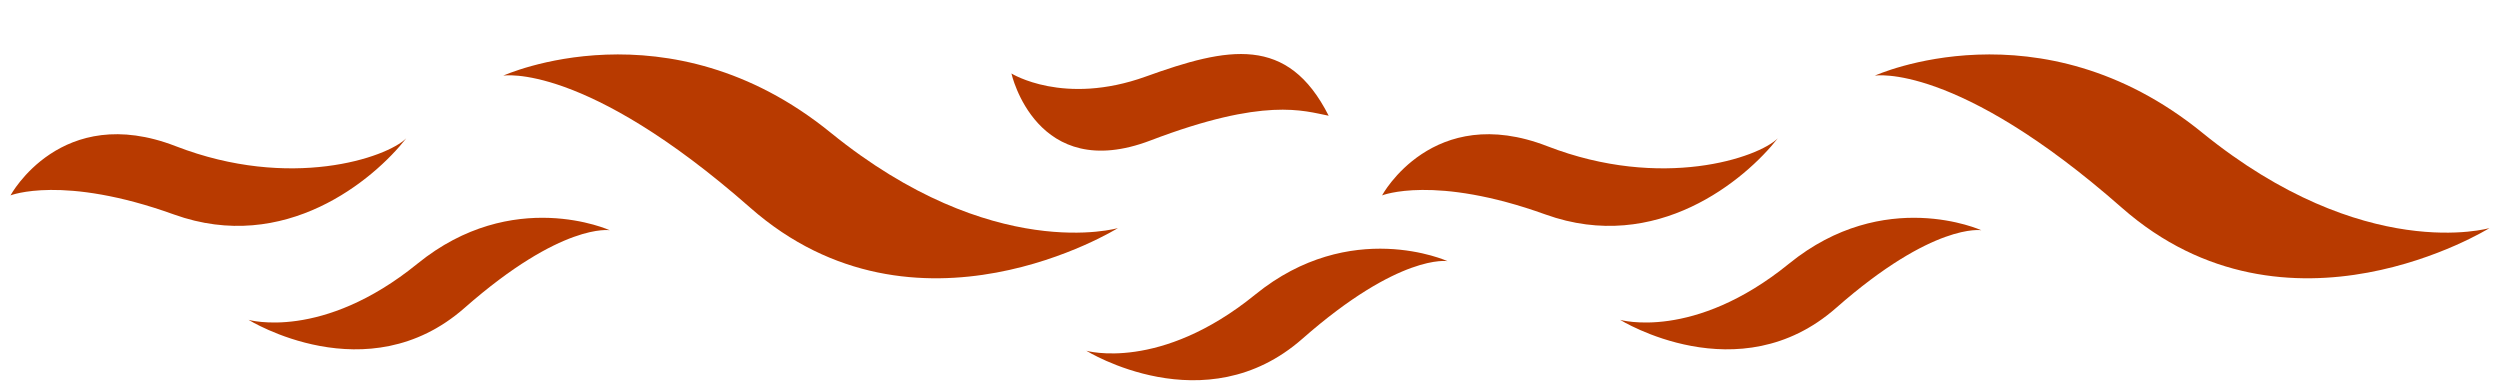
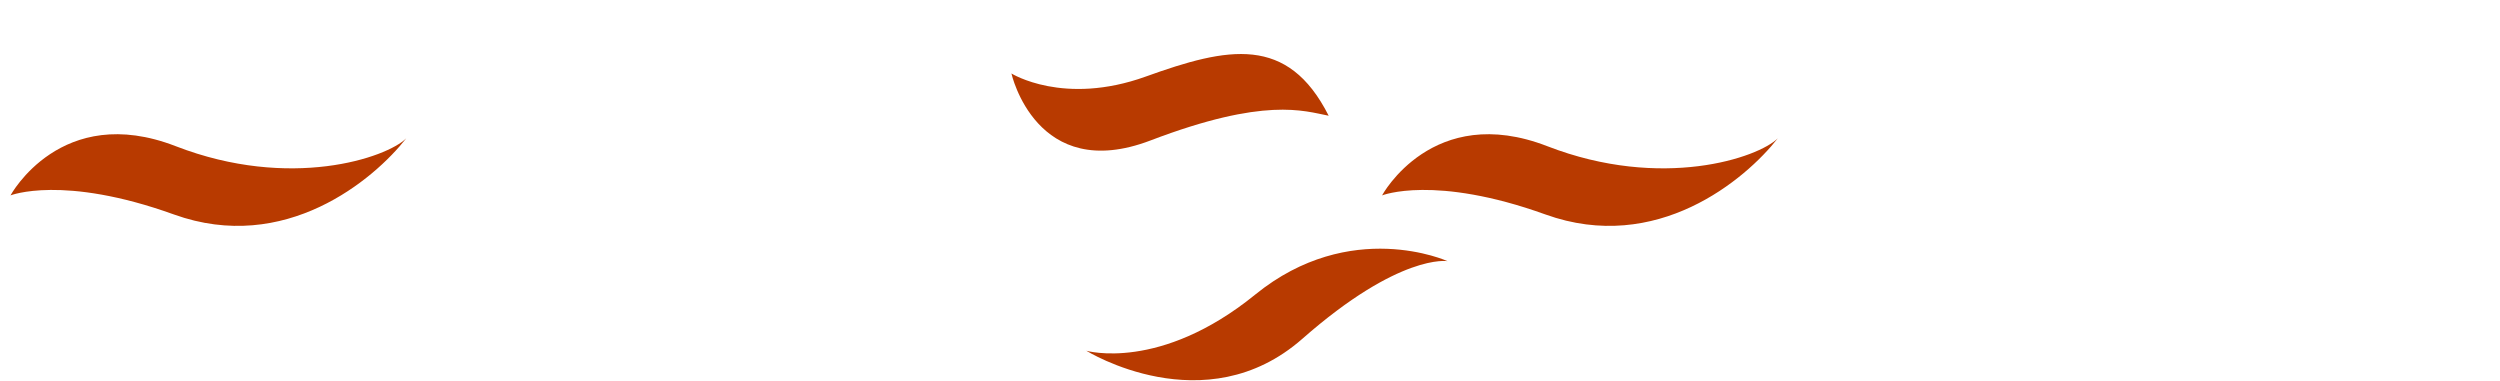
<svg xmlns="http://www.w3.org/2000/svg" width="1904" height="290" viewBox="0 0 1904 290" fill="none">
  <path d="M872.625 58.308C810.024 80.871 770.3 55.948 770.3 55.948C770.3 55.948 789.109 140.208 876.218 106.974C963.327 73.741 992.976 84.466 1011.92 88.141C980.728 26.435 935.226 35.745 872.625 58.308Z" fill="#B83A00" />
  <path d="M991.875 258.02C917.644 323.295 827.324 267.12 827.324 267.12C827.324 267.12 883.301 283.374 955.97 224.36C1028.64 165.345 1102.45 198.897 1102.45 198.897C1102.45 198.897 1066.11 192.746 991.875 258.02Z" fill="#B83A00" />
-   <path d="M353.83 234.482C279.6 299.757 189.279 243.582 189.279 243.582C189.279 243.582 245.256 259.836 317.925 200.822C390.594 141.807 464.409 175.359 464.409 175.359C464.409 175.359 428.061 169.208 353.83 234.482Z" fill="#B83A00" />
-   <path d="M1398.41 234.482C1324.18 299.757 1233.86 243.582 1233.86 243.582C1233.86 243.582 1289.83 259.836 1362.5 200.822C1435.17 141.807 1508.99 175.359 1508.99 175.359C1508.99 175.359 1472.64 169.208 1398.41 234.482Z" fill="#B83A00" />
-   <path d="M571.424 158.221C697.735 269.292 851.424 173.706 851.424 173.706C851.424 173.706 756.174 201.364 632.52 100.944C508.867 0.524 383.263 57.617 383.263 57.617C383.263 57.617 445.113 47.15 571.424 158.221Z" fill="#B83A00" />
-   <path d="M1616 158.221C1742.31 269.292 1896 173.706 1896 173.706C1896 173.706 1800.75 201.364 1677.1 100.944C1553.44 0.524 1427.84 57.617 1427.84 57.617C1427.84 57.617 1489.69 47.15 1616 158.221Z" fill="#B83A00" />
  <path d="M133.826 111.332C221.188 145.18 294.543 120.12 309.42 105.32C284.716 136.828 217.078 193.807 132.489 163.352C47.9 132.897 8.001 148.814 8.001 148.814C8.001 148.814 46.464 77.485 133.826 111.332Z" fill="#B83A00" />
  <path d="M1178.4 111.332C1265.76 145.18 1339.12 120.12 1353.99 105.32C1329.29 136.828 1261.65 193.807 1177.06 163.352C1092.47 132.897 1052.58 148.814 1052.58 148.814C1052.58 148.814 1091.04 77.485 1178.4 111.332Z" fill="#B83A00" />
</svg>